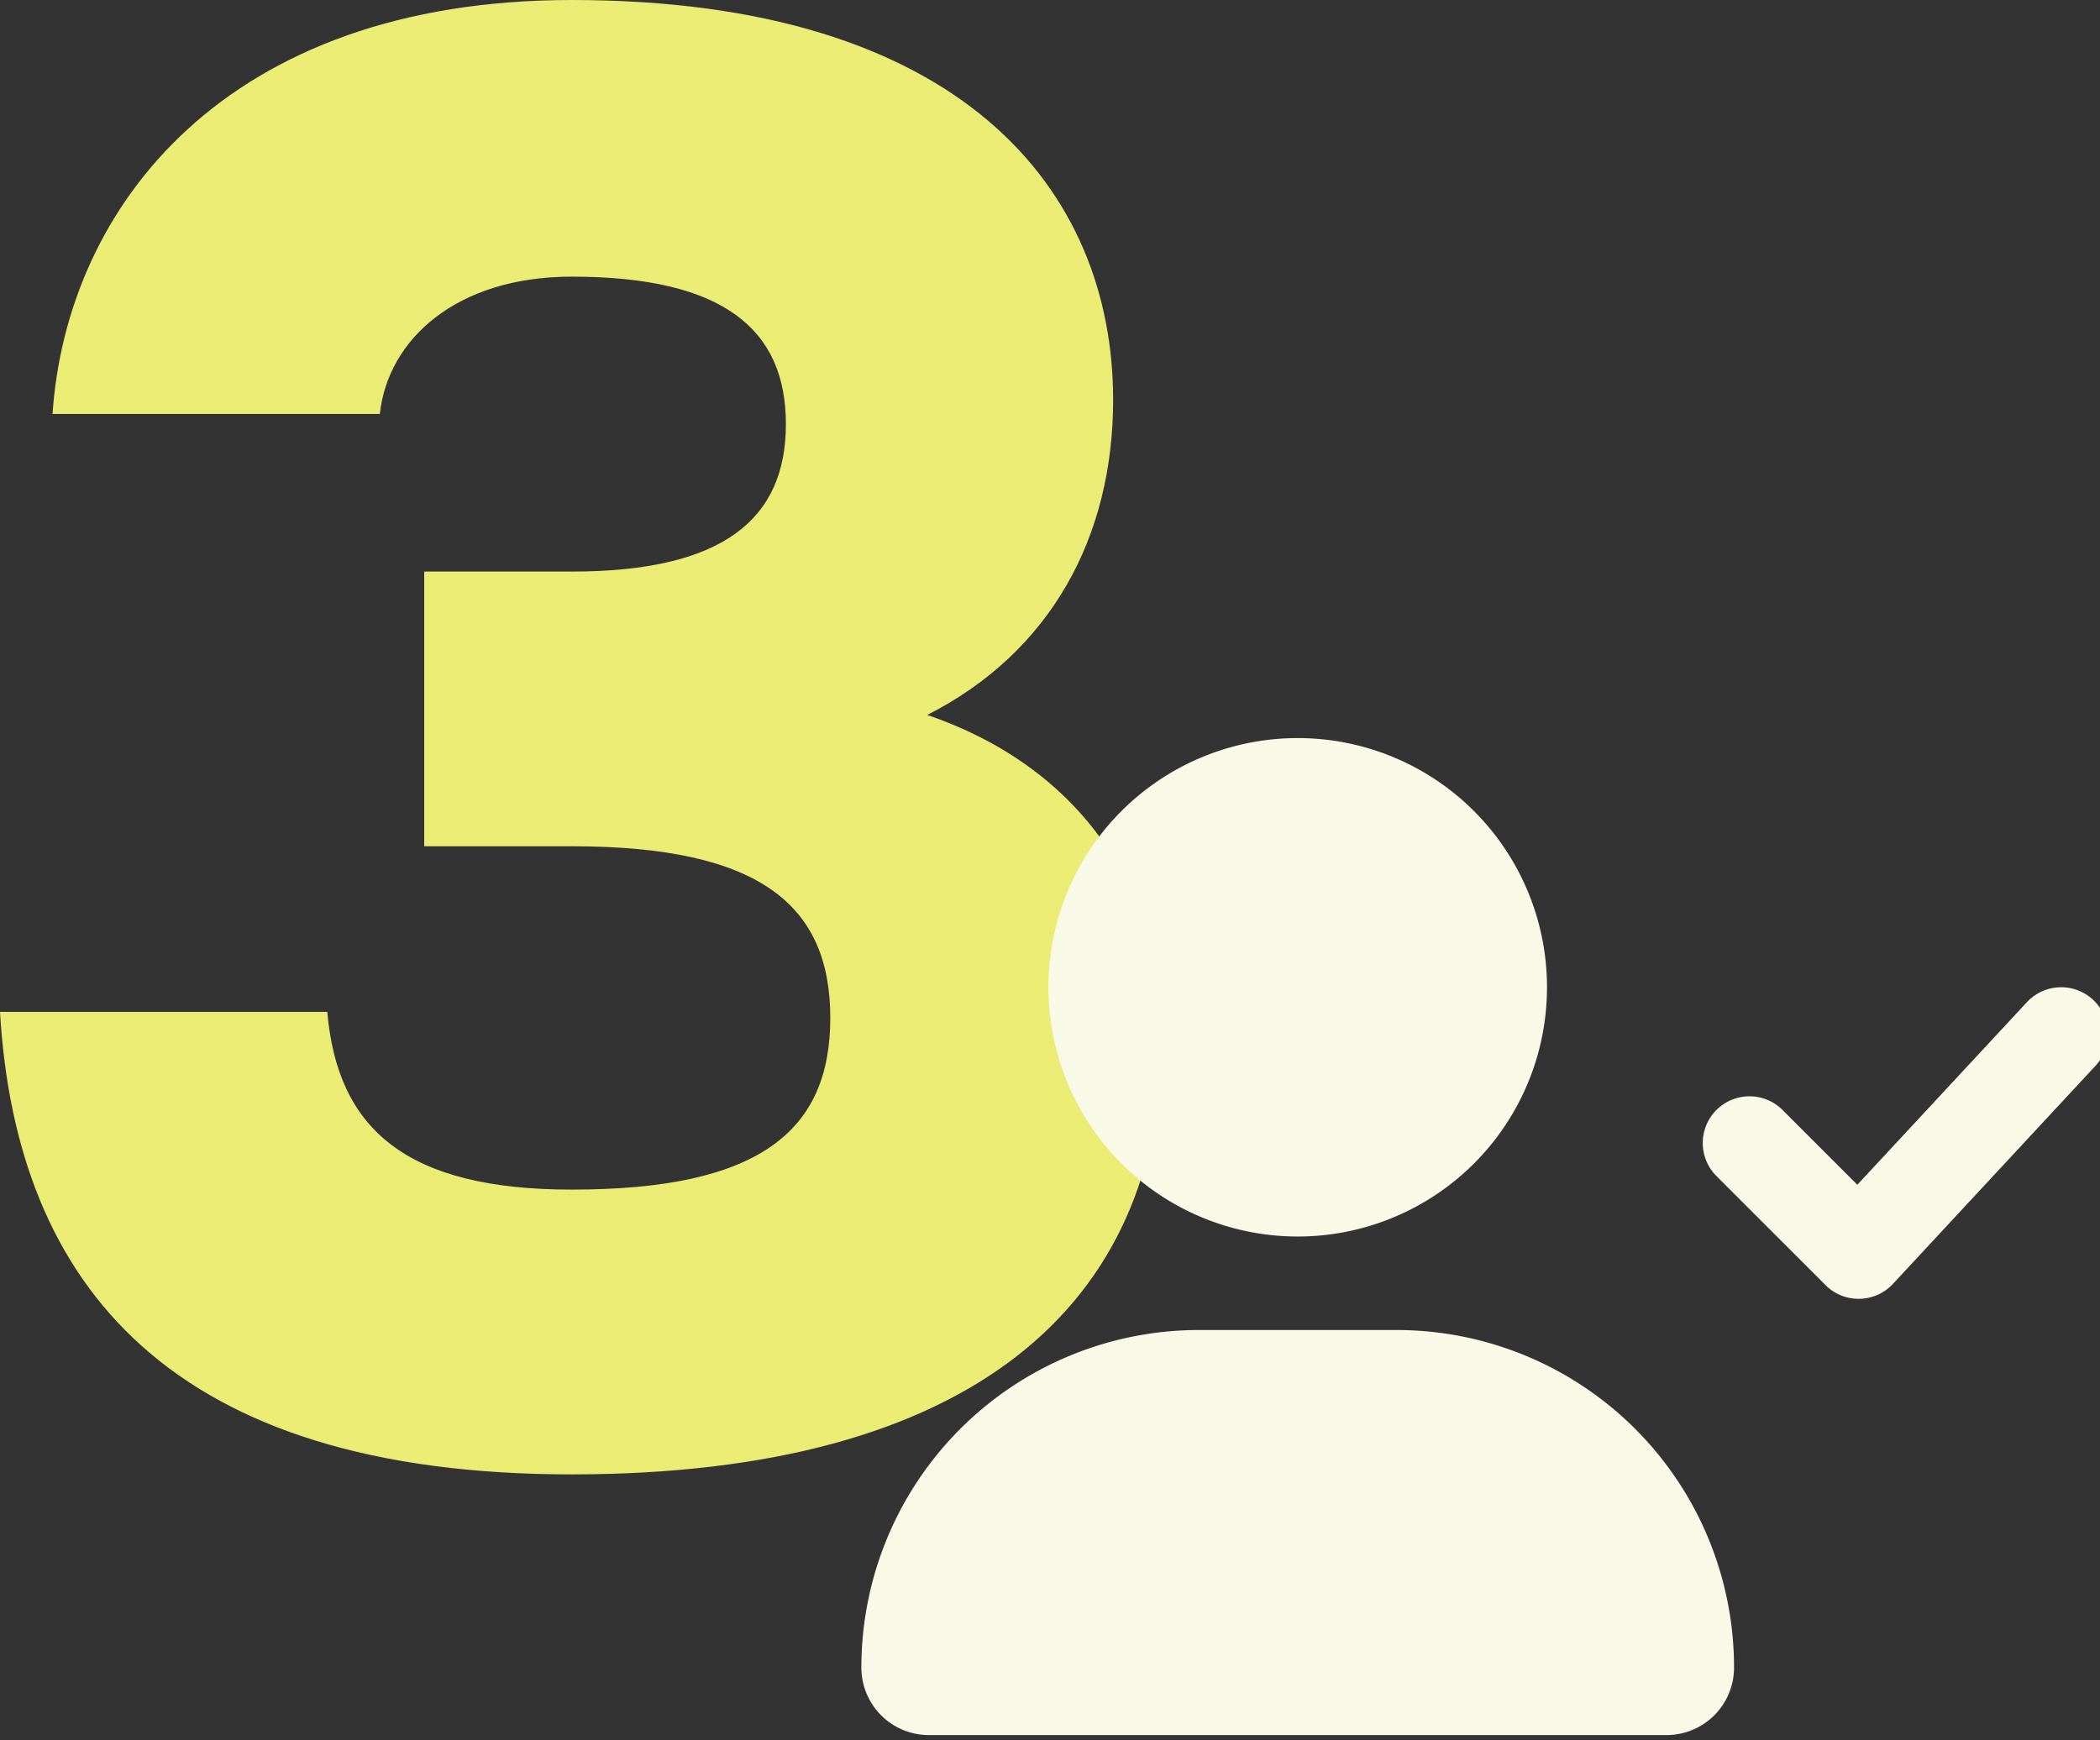
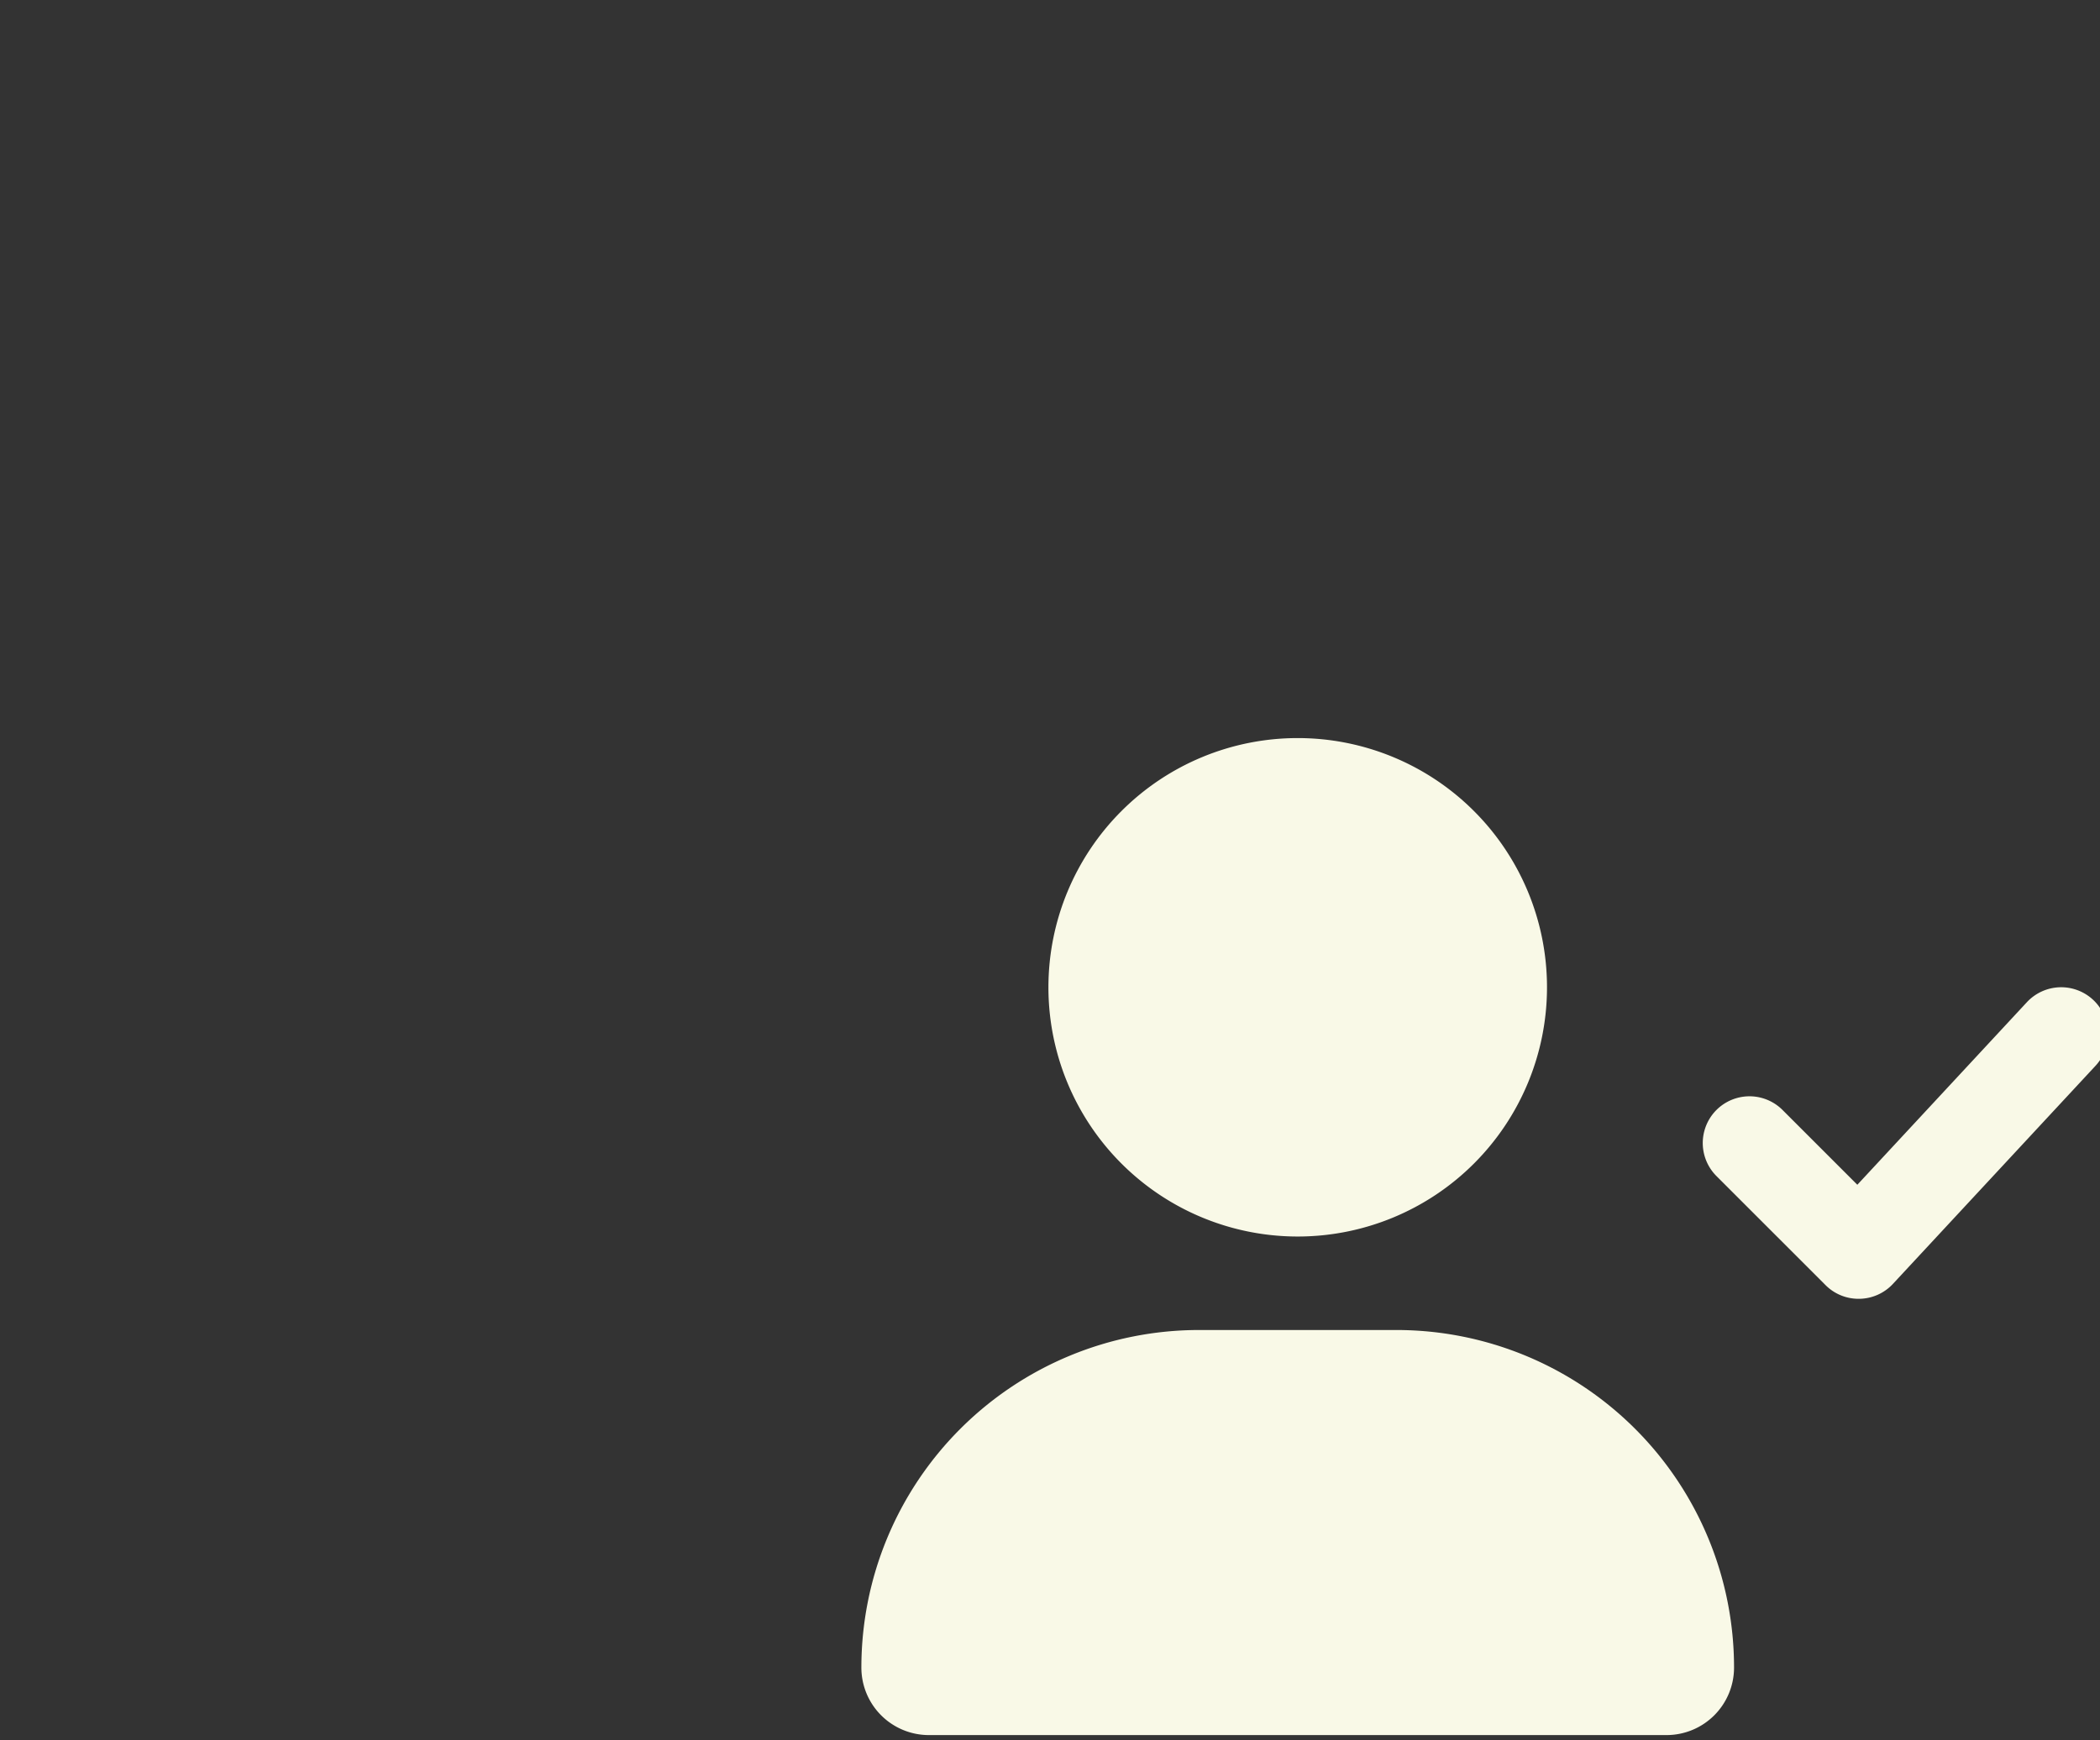
<svg xmlns="http://www.w3.org/2000/svg" width="333" height="276" viewBox="0 0 333 276">
  <rect x="0" y="0" width="333" height="276" fill="#333333" stroke="none" />
  <defs>
    <clipPath id="b">
      <rect width="333" height="276" />
    </clipPath>
  </defs>
  <g id="a" clip-path="url(#b)">
    <g transform="translate(-0.1 -0.1)">
-       <path d="M.1,160.6H52c1.6,18.58,12.49,28.19,38.76,28.19,29.79,0,41-9.29,41-27.23s-11.21-27.23-41-27.23H67.37V90.76H90.76c24.03,0,33.96-8.33,33.96-23.39s-9.93-23.39-33.96-23.39c-18.26,0-29.15,9.93-30.43,21.78H8.43C10.67,32.78,35.98.1,90.76.1c61.83,0,85.85,30.11,85.85,63.43,0,21.78-9.93,40.04-29.47,49.97,23.39,8.01,37.16,26.59,37.16,51.26,0,42.29-30.11,69.2-93.54,69.2S2.66,204.16.1,160.6Z" fill="#ebec73" />
      <path d="M221.54,211.06H190.22a53.541,53.541,0,0,0-53.53,53.53,10.706,10.706,0,0,0,10.71,10.72H264.35a10.708,10.708,0,0,0,10.72-10.72,53.535,53.535,0,0,0-53.53-53.53Zm-15.66-14.83a39.53,39.53,0,1,0-39.53-39.53A39.526,39.526,0,0,0,205.88,196.23Zm126.11-37.56a7.423,7.423,0,0,0-10.48.39l-26.89,28.96-11.86-11.86a7.41,7.41,0,0,0-10.48,10.48l17.3,17.3a7.366,7.366,0,0,0,5.25,2.17h.14a7.408,7.408,0,0,0,5.3-2.37l32.12-34.59a7.423,7.423,0,0,0-.4-10.48Z" fill="#f9f9e7" />
    </g>
  </g>
</svg>